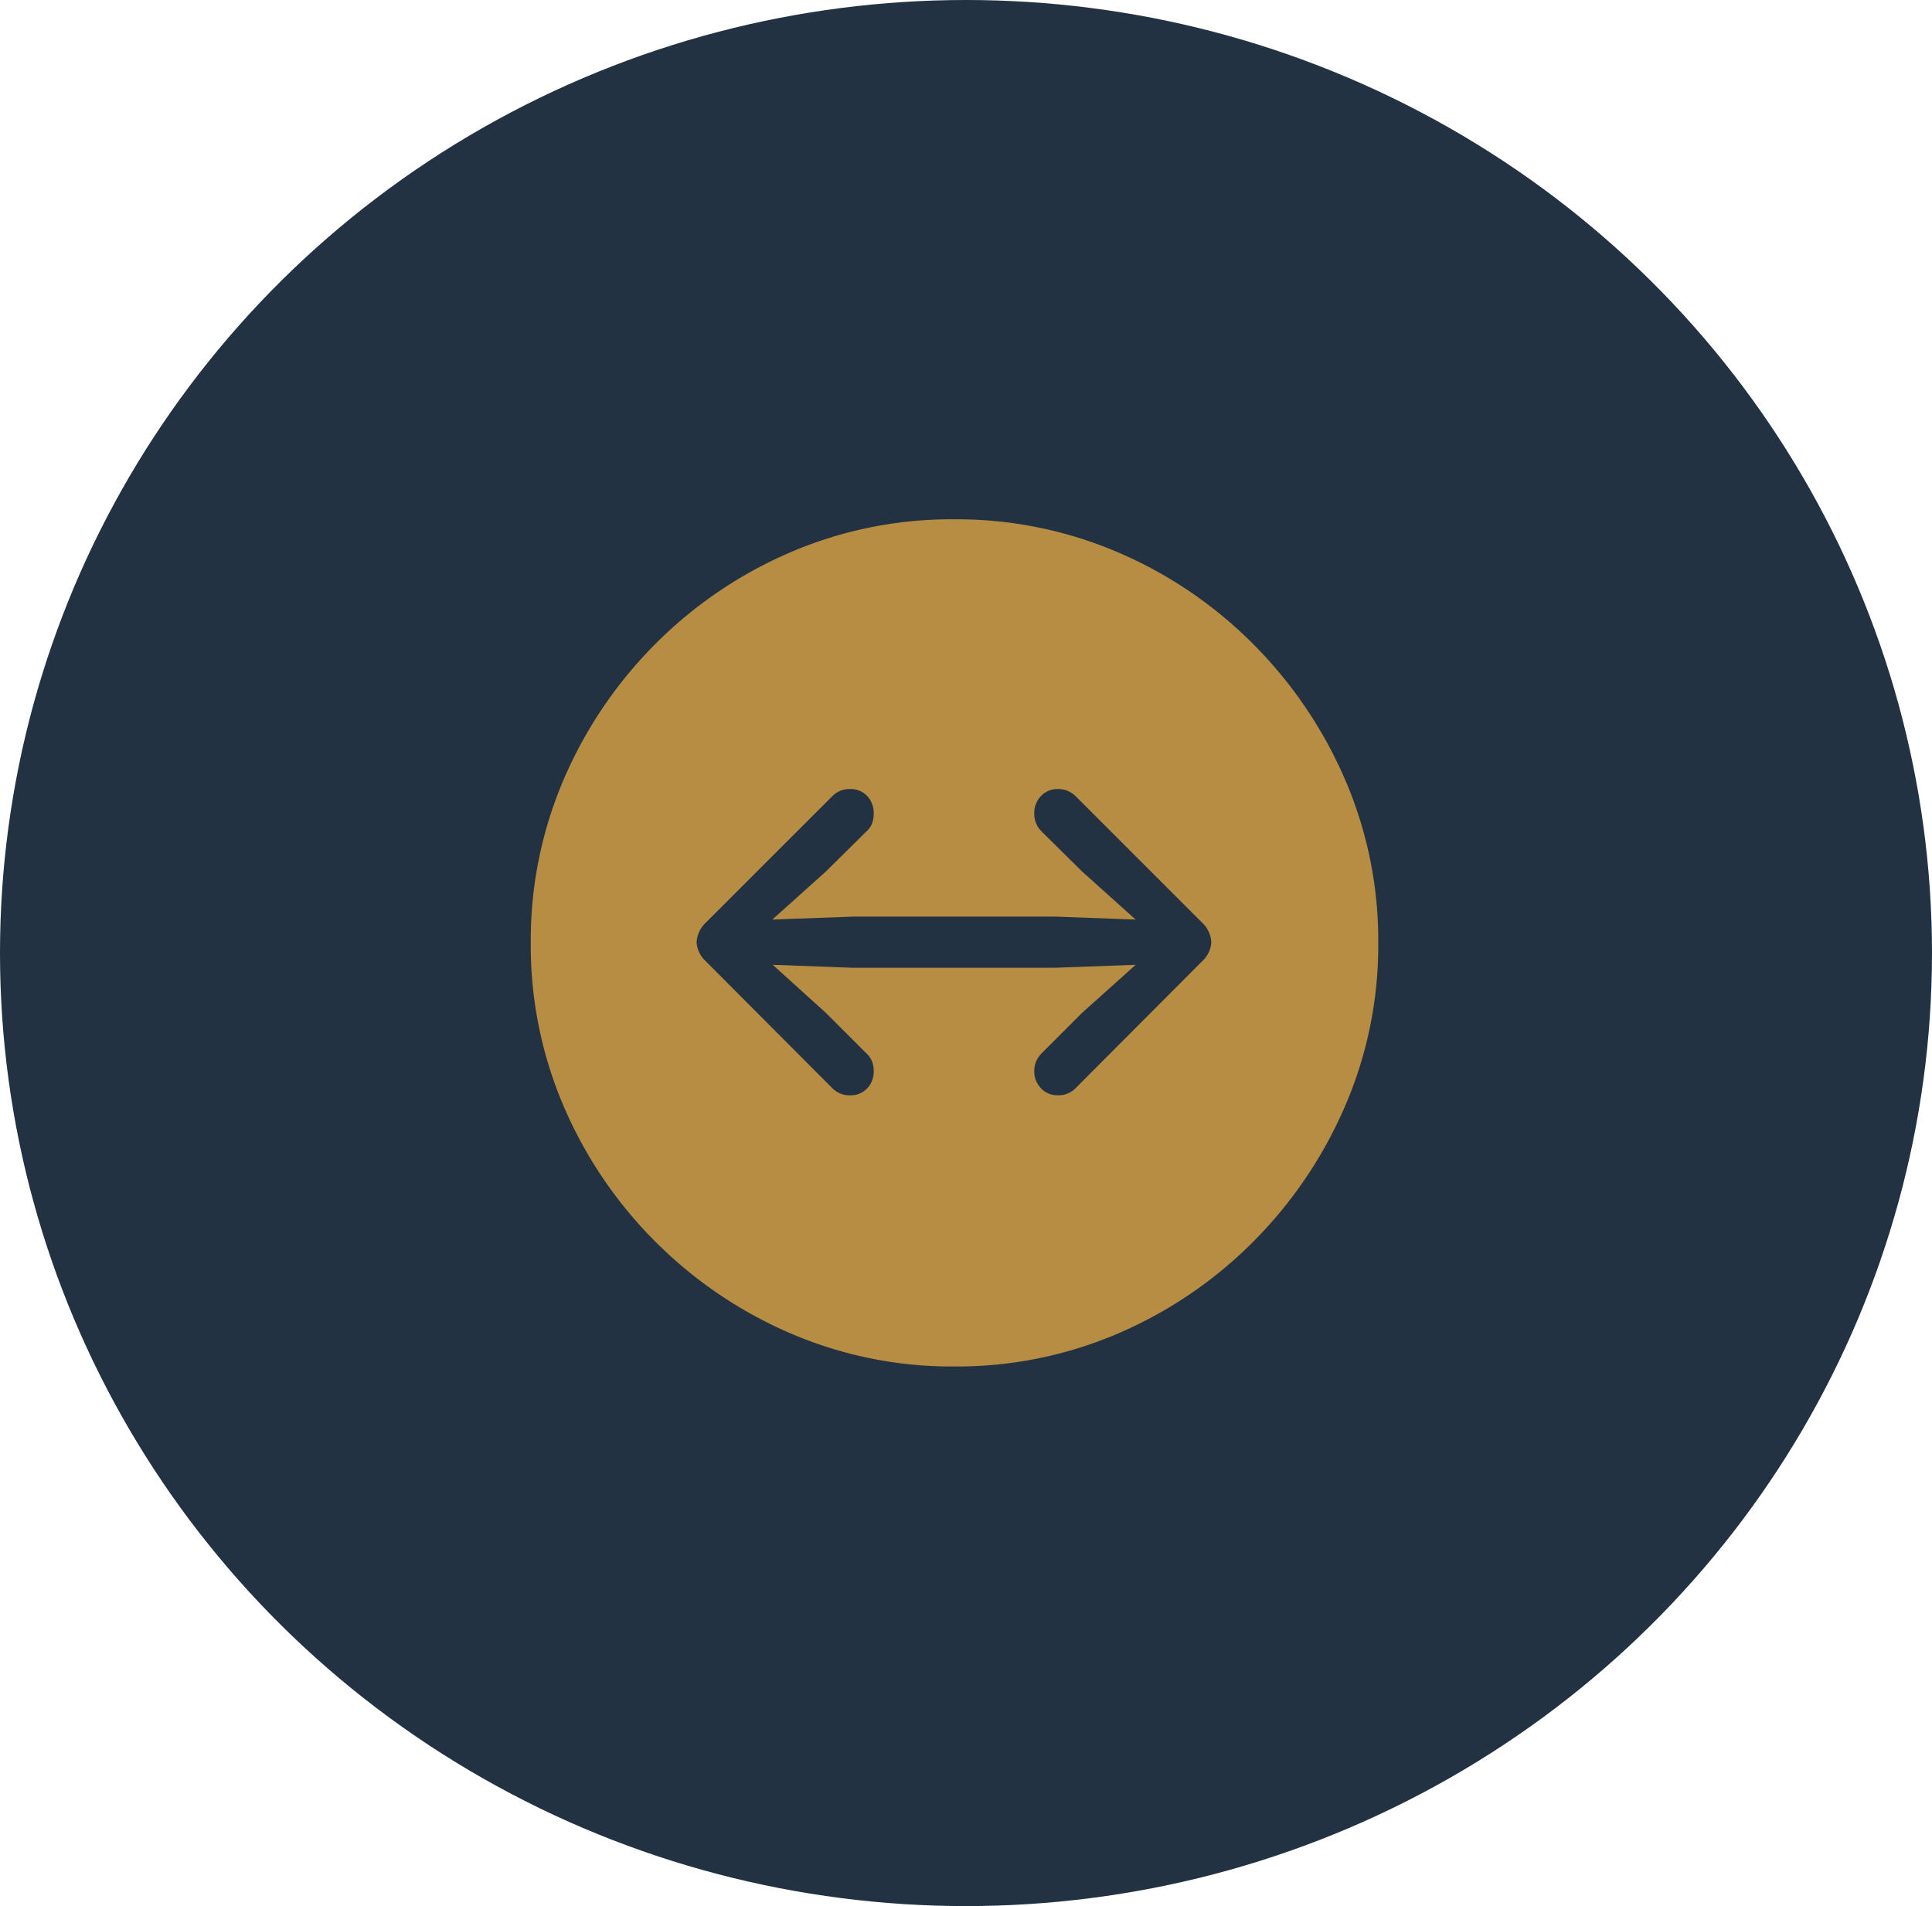
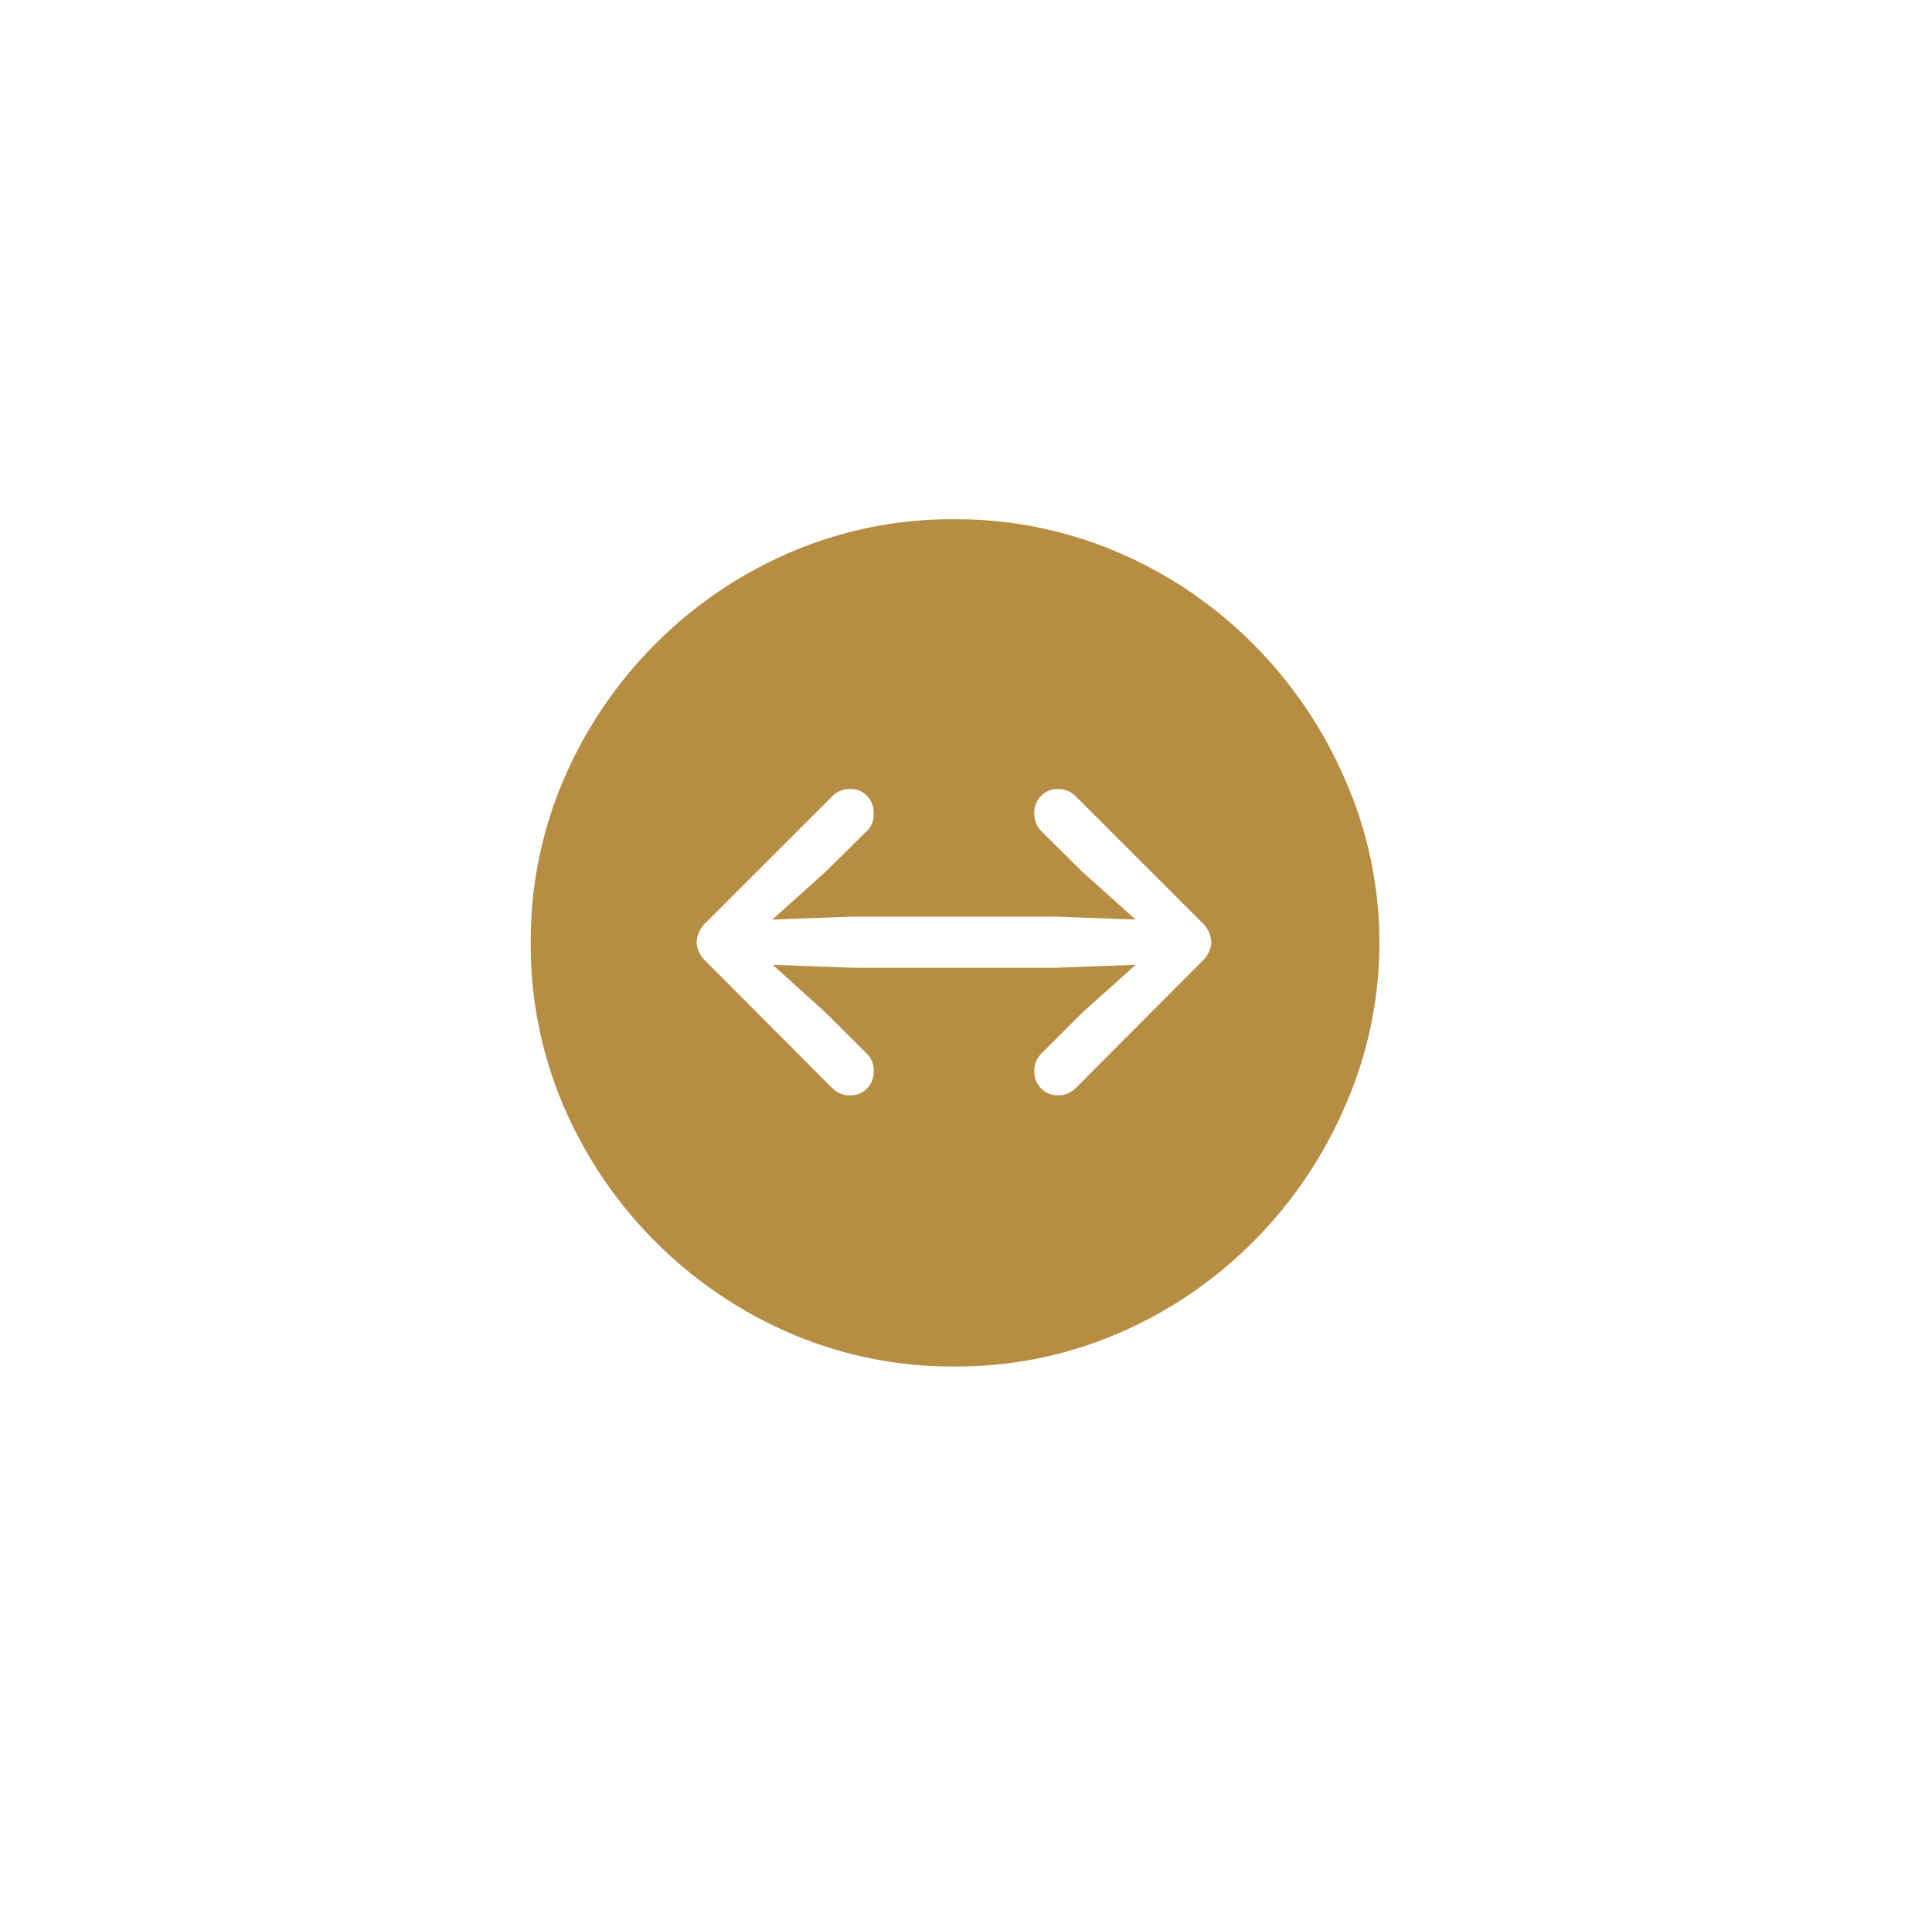
<svg xmlns="http://www.w3.org/2000/svg" width="76" height="75" viewBox="0 0 76 75">
  <g id="Group_503446" data-name="Group 503446" transform="translate(-464 -1920)">
-     <ellipse id="Ellipse_3443" data-name="Ellipse 3443" cx="38" cy="37.5" rx="38" ry="37.5" transform="translate(464 1920)" fill="#223242" />
-     <path id="Path_342220" data-name="Path 342220" d="M21.041-8.773a16.049,16.049,0,0,1-6.441-1.3,16.988,16.988,0,0,1-5.319-3.607A16.988,16.988,0,0,1,5.675-19a16.049,16.049,0,0,1-1.3-6.441,16.049,16.049,0,0,1,1.3-6.441,17.059,17.059,0,0,1,3.6-5.319,16.889,16.889,0,0,1,5.31-3.607,16.049,16.049,0,0,1,6.441-1.3,16.108,16.108,0,0,1,6.449,1.3A16.862,16.862,0,0,1,32.792-37.2,17.178,17.178,0,0,1,36.4-31.884a15.961,15.961,0,0,1,1.313,6.441A15.961,15.961,0,0,1,36.4-19a17.178,17.178,0,0,1-3.607,5.319,16.889,16.889,0,0,1-5.31,3.607A16.049,16.049,0,0,1,21.041-8.773ZM31.146-25.46a1.135,1.135,0,0,0-.366-.781l-4.97-4.97a.969.969,0,0,0-.715-.283.869.869,0,0,0-.648.274.951.951,0,0,0-.266.69.982.982,0,0,0,.075.391,1.035,1.035,0,0,0,.224.324l1.579,1.562,2.111,1.895-3.158-.116H17.035l-3.158.116,2.111-1.895,1.579-1.562a.843.843,0,0,0,.233-.324,1.09,1.09,0,0,0,.066-.391.968.968,0,0,0-.258-.69.881.881,0,0,0-.673-.274.948.948,0,0,0-.7.283l-4.97,4.97a1.135,1.135,0,0,0-.366.781,1.108,1.108,0,0,0,.366.748l4.97,4.986a.948.948,0,0,0,.7.283.881.881,0,0,0,.673-.274.946.946,0,0,0,.258-.673,1.027,1.027,0,0,0-.075-.407.864.864,0,0,0-.224-.307l-1.579-1.579-2.094-1.895,3.141.116h7.978l3.158-.116L26.06-22.685l-1.579,1.579a1.1,1.1,0,0,0-.216.307.938.938,0,0,0-.083.407.93.93,0,0,0,.266.673.869.869,0,0,0,.648.274.935.935,0,0,0,.715-.283l4.97-4.986A1.108,1.108,0,0,0,31.146-25.46Z" transform="translate(480.504 1982.541)" fill="#b78d43" />
+     <path id="Path_342220" data-name="Path 342220" d="M21.041-8.773a16.049,16.049,0,0,1-6.441-1.3,16.988,16.988,0,0,1-5.319-3.607A16.988,16.988,0,0,1,5.675-19a16.049,16.049,0,0,1-1.3-6.441,16.049,16.049,0,0,1,1.3-6.441,17.059,17.059,0,0,1,3.6-5.319,16.889,16.889,0,0,1,5.31-3.607,16.049,16.049,0,0,1,6.441-1.3,16.108,16.108,0,0,1,6.449,1.3A16.862,16.862,0,0,1,32.792-37.2,17.178,17.178,0,0,1,36.4-31.884A15.961,15.961,0,0,1,36.4-19a17.178,17.178,0,0,1-3.607,5.319,16.889,16.889,0,0,1-5.31,3.607A16.049,16.049,0,0,1,21.041-8.773ZM31.146-25.46a1.135,1.135,0,0,0-.366-.781l-4.97-4.97a.969.969,0,0,0-.715-.283.869.869,0,0,0-.648.274.951.951,0,0,0-.266.69.982.982,0,0,0,.075.391,1.035,1.035,0,0,0,.224.324l1.579,1.562,2.111,1.895-3.158-.116H17.035l-3.158.116,2.111-1.895,1.579-1.562a.843.843,0,0,0,.233-.324,1.09,1.09,0,0,0,.066-.391.968.968,0,0,0-.258-.69.881.881,0,0,0-.673-.274.948.948,0,0,0-.7.283l-4.97,4.97a1.135,1.135,0,0,0-.366.781,1.108,1.108,0,0,0,.366.748l4.97,4.986a.948.948,0,0,0,.7.283.881.881,0,0,0,.673-.274.946.946,0,0,0,.258-.673,1.027,1.027,0,0,0-.075-.407.864.864,0,0,0-.224-.307l-1.579-1.579-2.094-1.895,3.141.116h7.978l3.158-.116L26.06-22.685l-1.579,1.579a1.1,1.1,0,0,0-.216.307.938.938,0,0,0-.083.407.93.93,0,0,0,.266.673.869.869,0,0,0,.648.274.935.935,0,0,0,.715-.283l4.97-4.986A1.108,1.108,0,0,0,31.146-25.46Z" transform="translate(480.504 1982.541)" fill="#b78d43" />
  </g>
</svg>